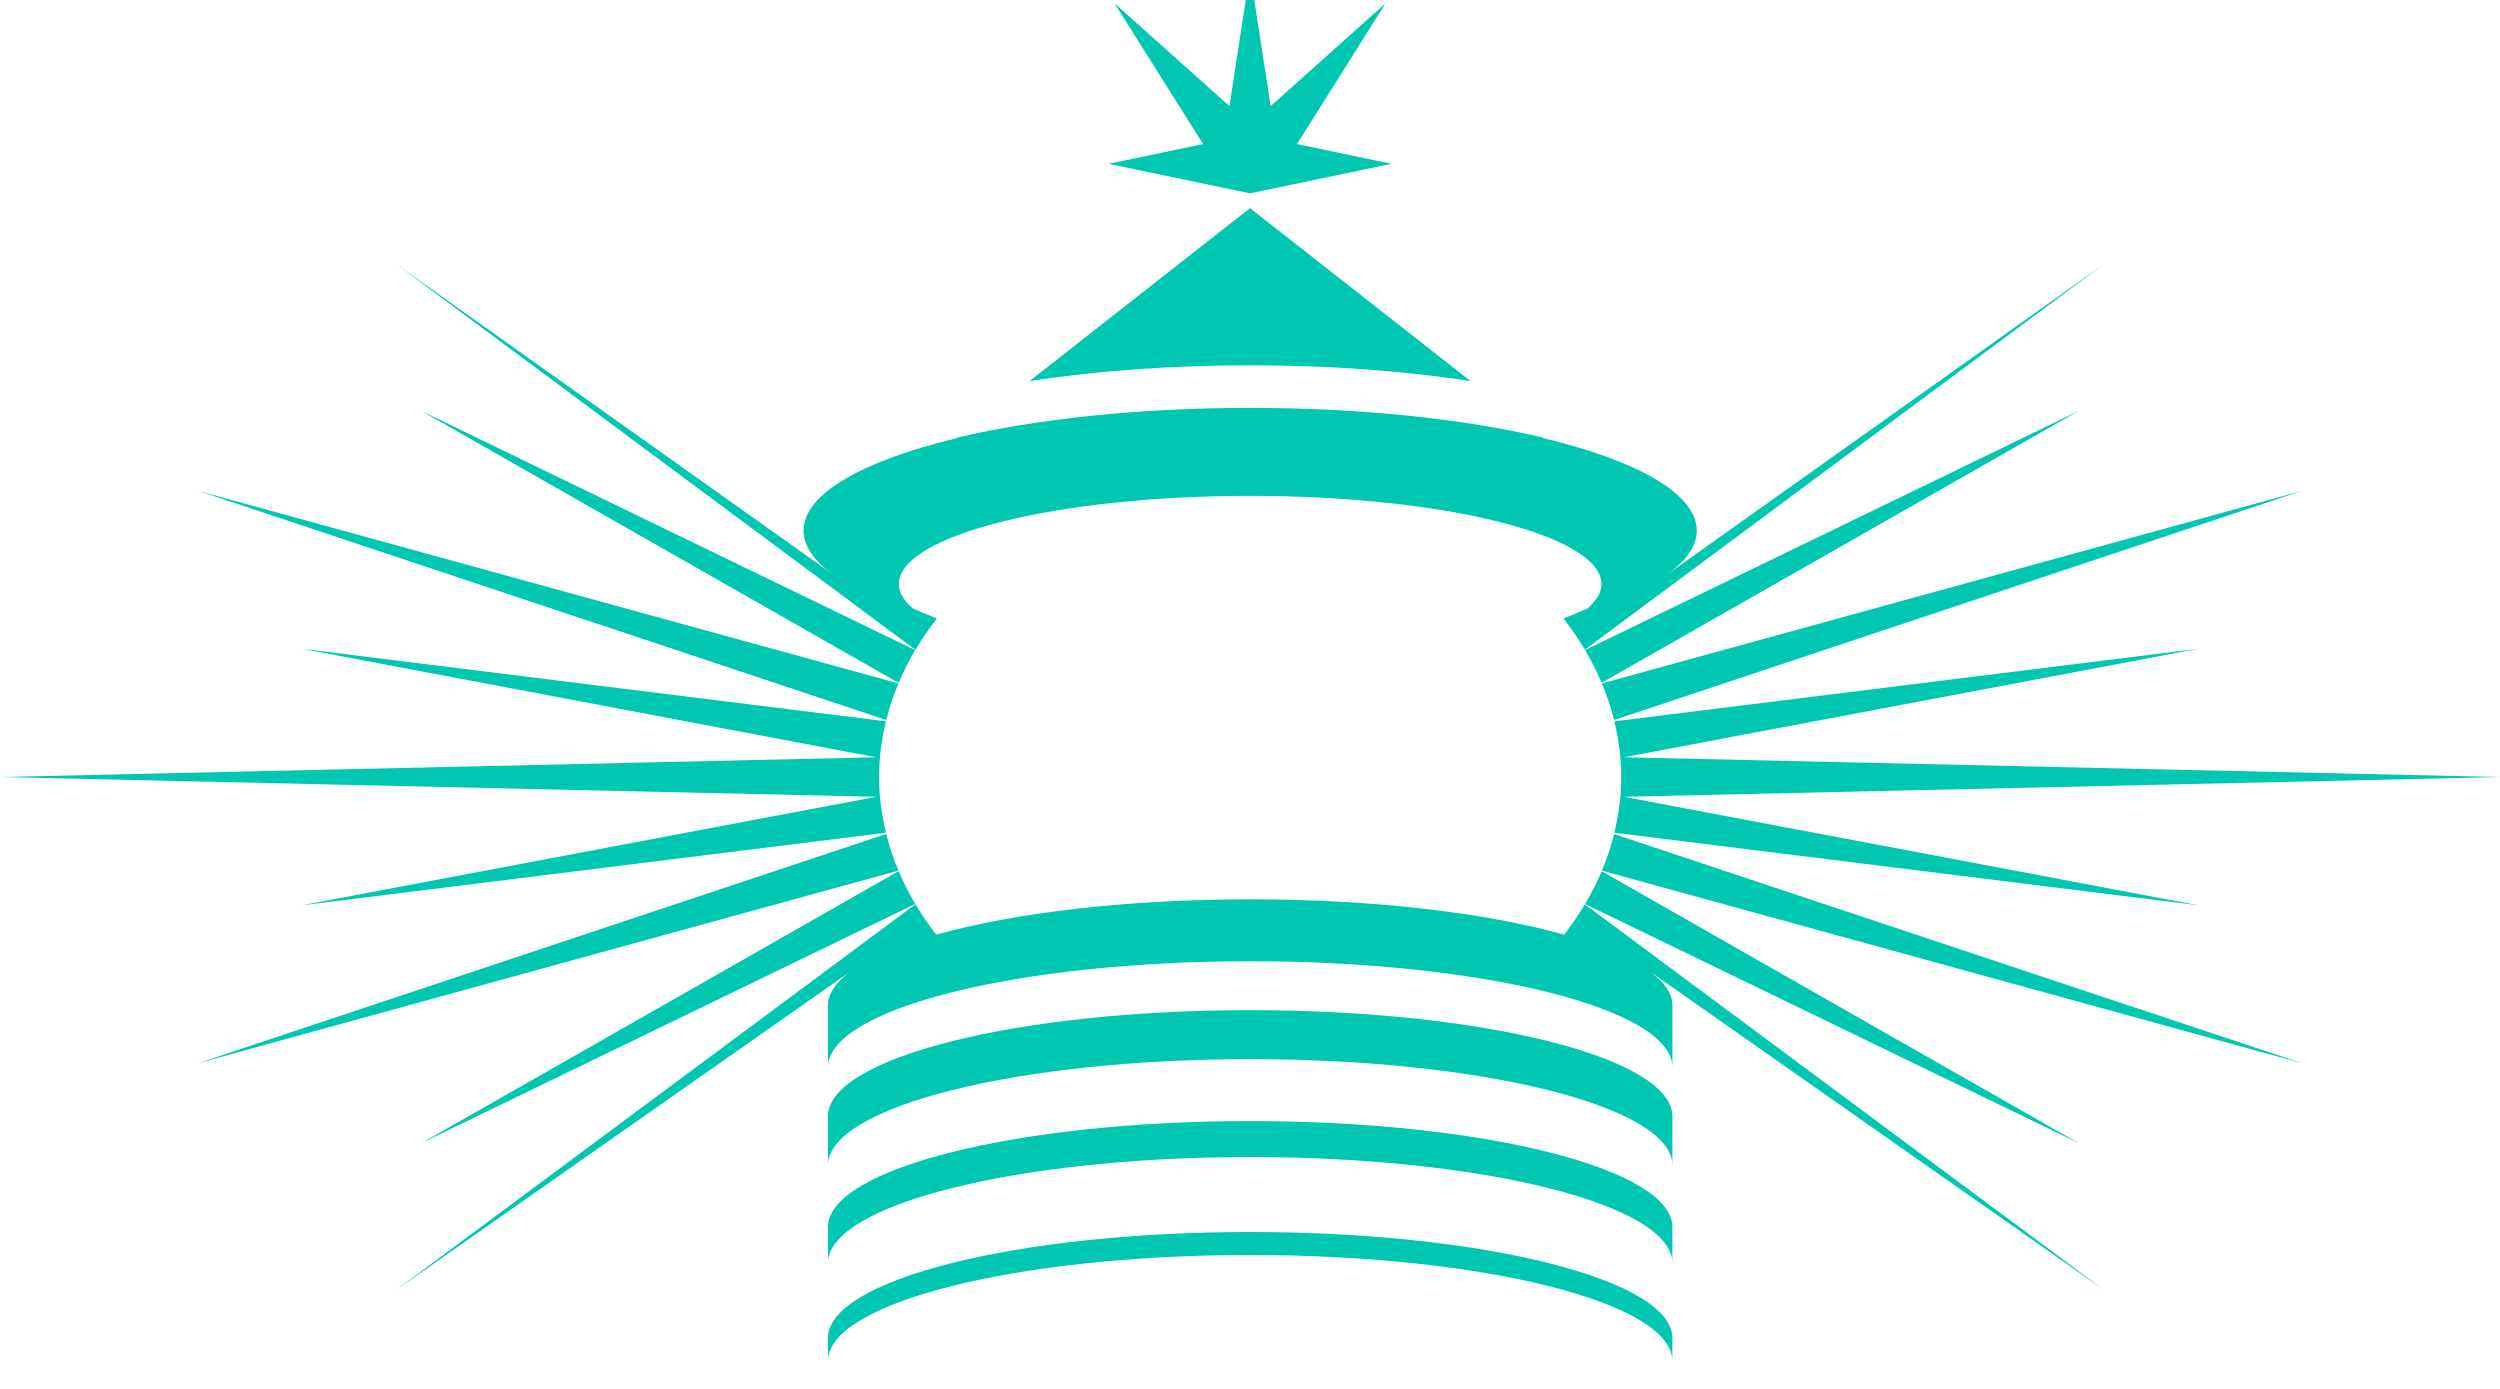
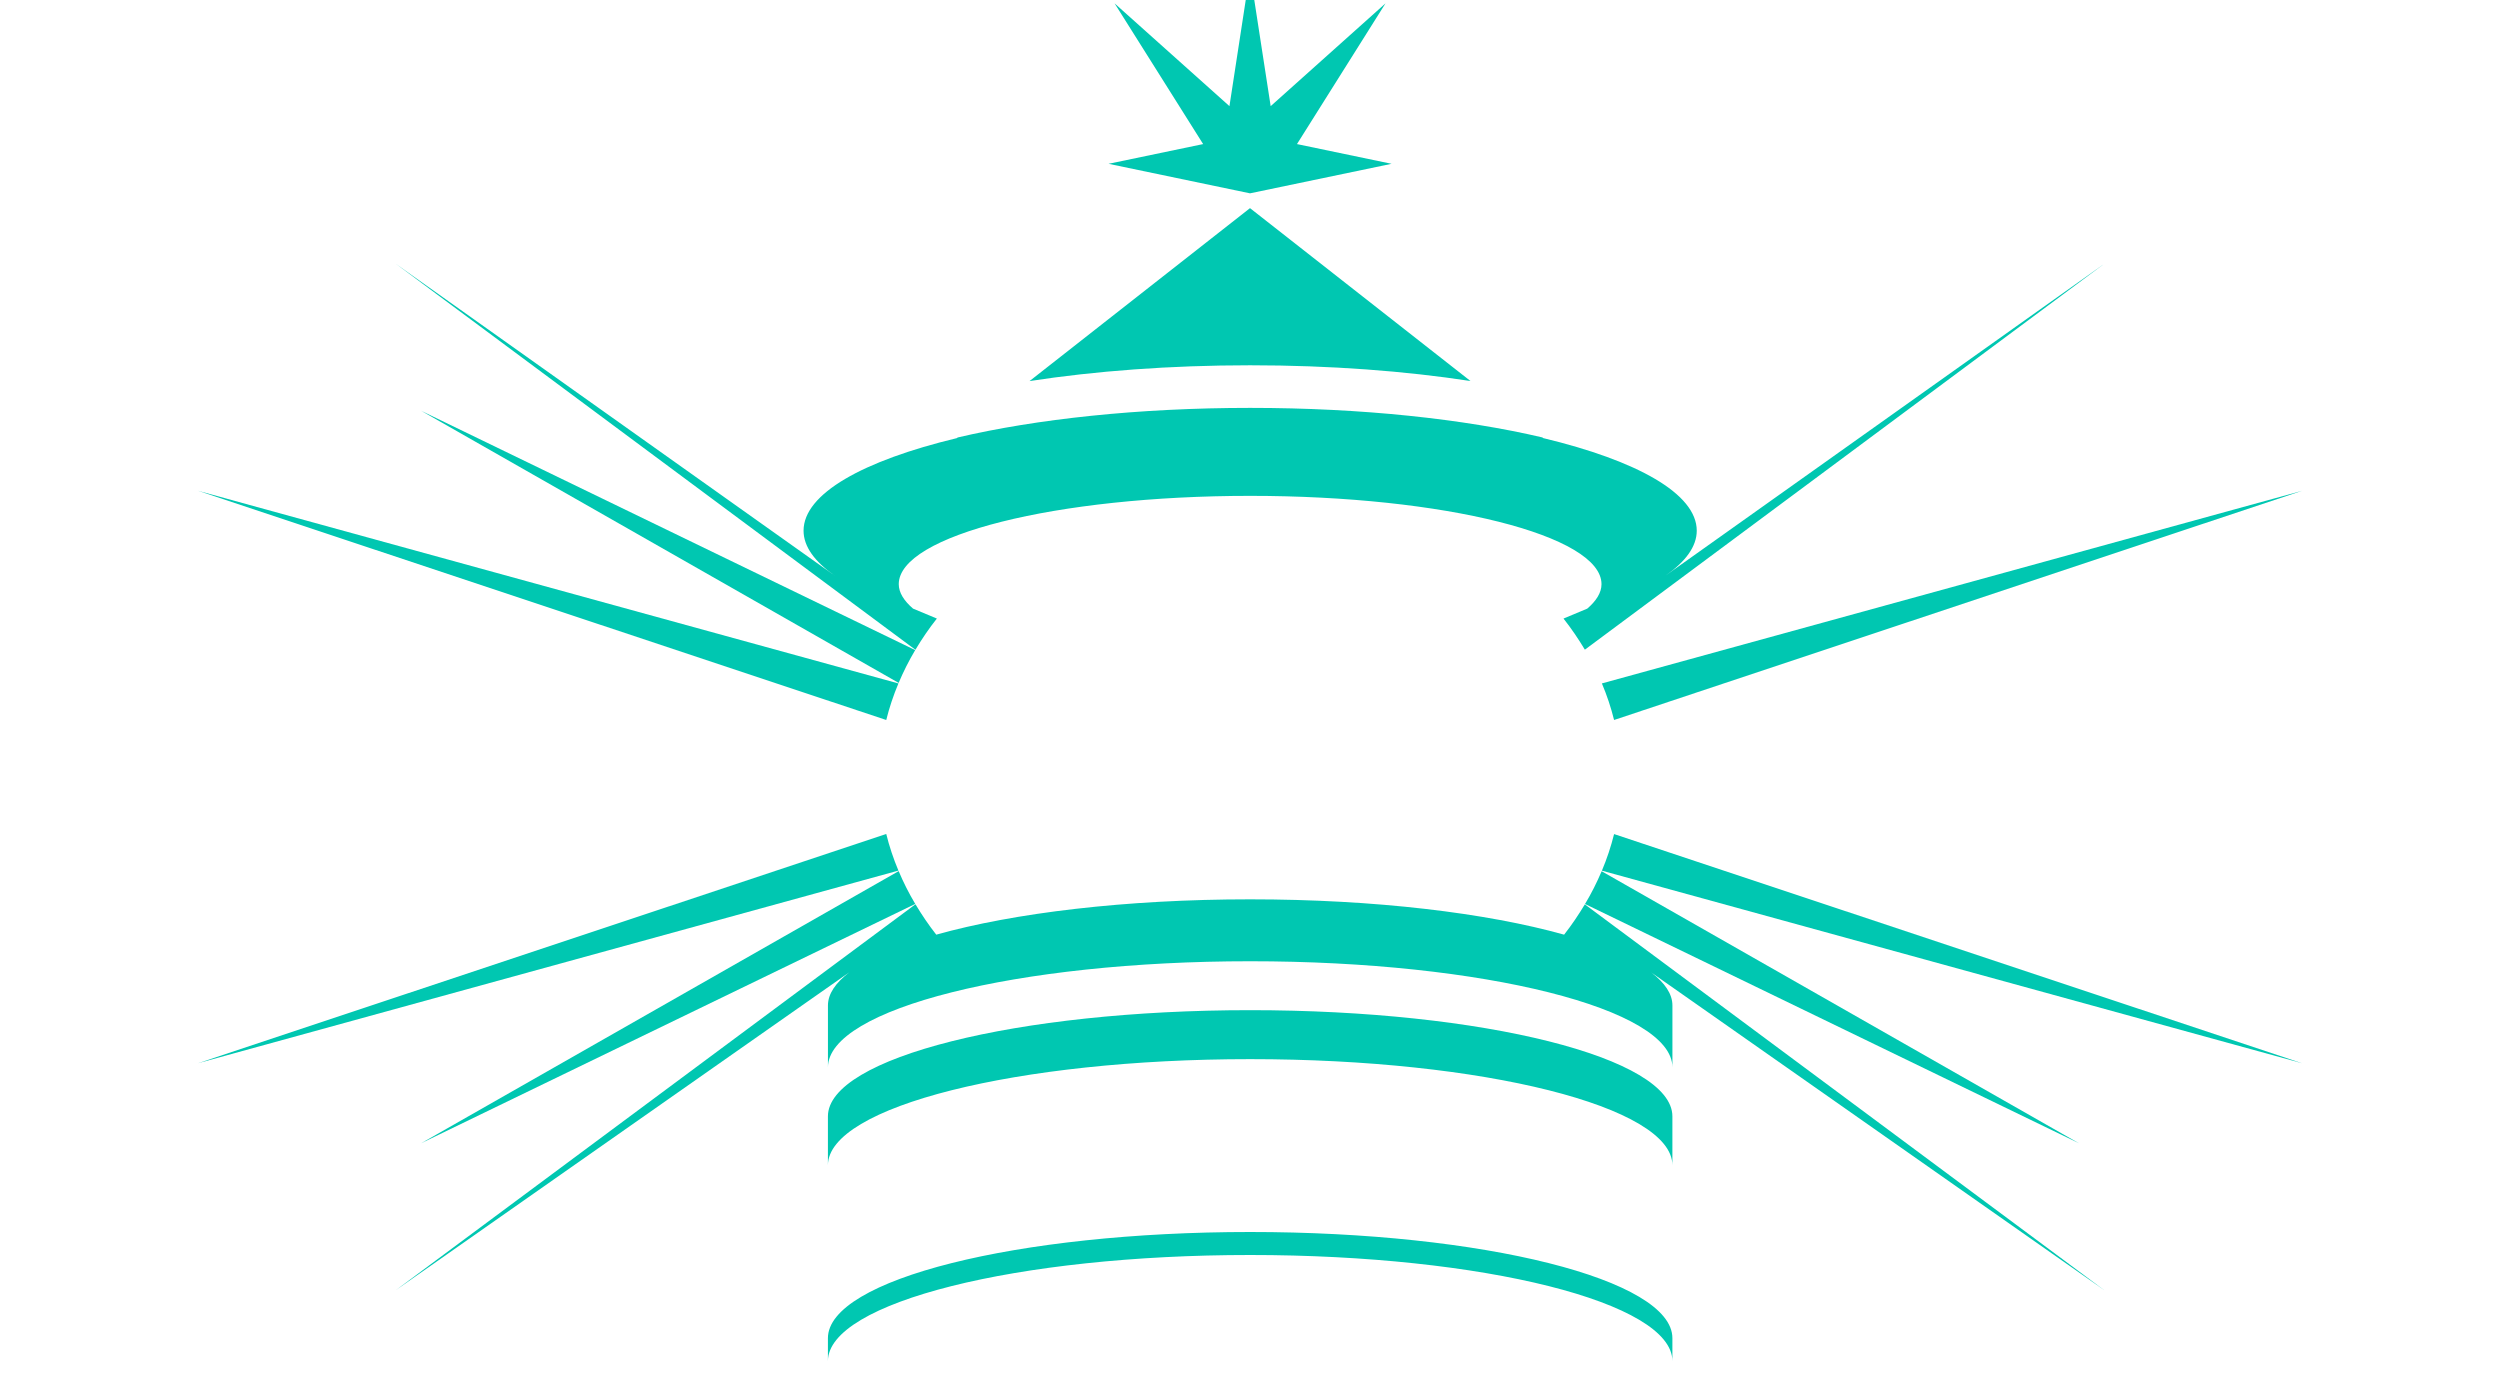
<svg xmlns="http://www.w3.org/2000/svg" version="1.1" id="Livello_1" x="0px" y="0px" width="90px" height="50px" viewBox="-20 0 90 50" enable-background="new -20 0 90 50" xml:space="preserve">
  <g>
    <path fill="#00C7B1" d="M25.005,36.366c-8.395,0-15.2,1.713-15.2,3.822v1.762c0-2.108,6.805-3.821,15.2-3.821   c8.396,0,15.201,1.713,15.201,3.821v-1.762C40.206,38.079,33.401,36.366,25.005,36.366z" />
-     <path fill="#00C7B1" d="M25.005,40.359c-8.395,0-15.2,1.712-15.2,3.82v1.295c0-2.108,6.805-3.82,15.2-3.82   c8.396,0,15.201,1.712,15.201,3.82V44.18C40.206,42.071,33.401,40.359,25.005,40.359z" />
    <path fill="#00C7B1" d="M25.005,44.352c-8.395,0-15.2,1.713-15.2,3.821V49c0-2.109,6.805-3.82,15.2-3.82   c8.396,0,15.201,1.711,15.201,3.82v-0.827C40.206,46.064,33.401,44.352,25.005,44.352z" />
    <polygon fill="#00C7B1" points="25,6.96 30.096,5.897 26.691,5.187 29.878,0.121 25.744,3.821 25,-1 24.26,3.821 20.125,0.121    23.313,5.187 19.907,5.897  " />
-     <path fill="#00C7B1" d="M37.063,23.401c0.227,0.381,0.425,0.775,0.596,1.179l17.184-9.793L37.063,23.401z" />
    <path fill="#00C7B1" d="M54.843,41.158l-17.184-9.794c-0.171,0.404-0.369,0.799-0.598,1.18L54.843,41.158z" />
    <path fill="#00C7B1" d="M12.949,32.541c-0.228-0.382-0.427-0.775-0.597-1.181l-17.194,9.798L12.949,32.541z" />
-     <path fill="#00C7B1" d="M38.455,27.262l20.692-3.908l-21.03,2.614c0.157,0.649,0.247,1.318,0.247,2.005   c0,0.688-0.09,1.355-0.247,2.005l21.03,2.614l-20.693-3.908L70,27.973L38.455,27.262z" />
    <path fill="#00C7B1" d="M38.107,25.919l24.77-8.251l-25.209,6.935C37.849,25.03,37.995,25.469,38.107,25.919z" />
    <path fill="#00C7B1" d="M37.054,32.557c-0.226,0.376-0.471,0.741-0.746,1.091c-2.783-0.78-6.809-1.272-11.302-1.272   c-4.495,0-8.52,0.492-11.301,1.272c-0.276-0.351-0.522-0.718-0.748-1.094L-5.753,46.448l16.331-11.447   c-0.493,0.377-0.772,0.777-0.772,1.194v2.23c0-2.108,6.805-3.82,15.2-3.82c8.396,0,15.201,1.712,15.201,3.82v-2.23   c0-0.414-0.274-0.812-0.76-1.185l16.308,11.438L37.054,32.557z" />
    <path fill="#00C7B1" d="M-4.842,14.787l17.193,9.797c0.171-0.404,0.369-0.799,0.596-1.18L-4.842,14.787z" />
    <path fill="#00C7B1" d="M37.668,31.344l25.209,6.934l-24.77-8.251C37.995,30.477,37.849,30.916,37.668,31.344z" />
    <path fill="#00C7B1" d="M11.905,30.023l-24.781,8.254l25.219-6.936C12.164,30.913,12.016,30.475,11.905,30.023z" />
-     <path fill="#00C7B1" d="M-9.146,32.592l21.04-2.615c-0.157-0.649-0.247-1.318-0.247-2.004c0-0.687,0.089-1.355,0.246-2.005   l-21.039-2.614l20.691,3.908L-20,27.973l31.547,0.711L-9.146,32.592z" />
    <path fill="#00C7B1" d="M12.343,24.604l-25.219-6.937l24.781,8.253C12.016,25.471,12.163,25.032,12.343,24.604z" />
    <path fill="#00C7B1" d="M32.938,13.717L25,7.493l-7.937,6.226c2.343-0.361,5.052-0.569,7.941-0.569   C27.891,13.15,30.596,13.357,32.938,13.717z" />
    <path fill="#00C7B1" d="M12.955,23.392c0.231-0.387,0.486-0.764,0.772-1.124l-0.858-0.358c-0.324-0.28-0.514-0.574-0.514-0.88   c0-1.755,5.664-3.179,12.65-3.179c6.987,0,12.649,1.424,12.649,3.179c0,0.307-0.188,0.601-0.513,0.881l-0.855,0.357   c0.283,0.359,0.537,0.734,0.769,1.12L55.754,9.496L39.961,20.721c0.718-0.502,1.122-1.045,1.122-1.616   c0-1.332-2.149-2.523-5.529-3.334l-0.03-0.024c-2.821-0.662-6.496-1.063-10.518-1.063c-4.028,0-7.707,0.403-10.529,1.065   l-0.029,0.023c-3.377,0.812-5.52,2.002-5.52,3.333c0,0.574,0.406,1.121,1.131,1.624L-5.753,9.496L12.955,23.392z" />
  </g>
</svg>